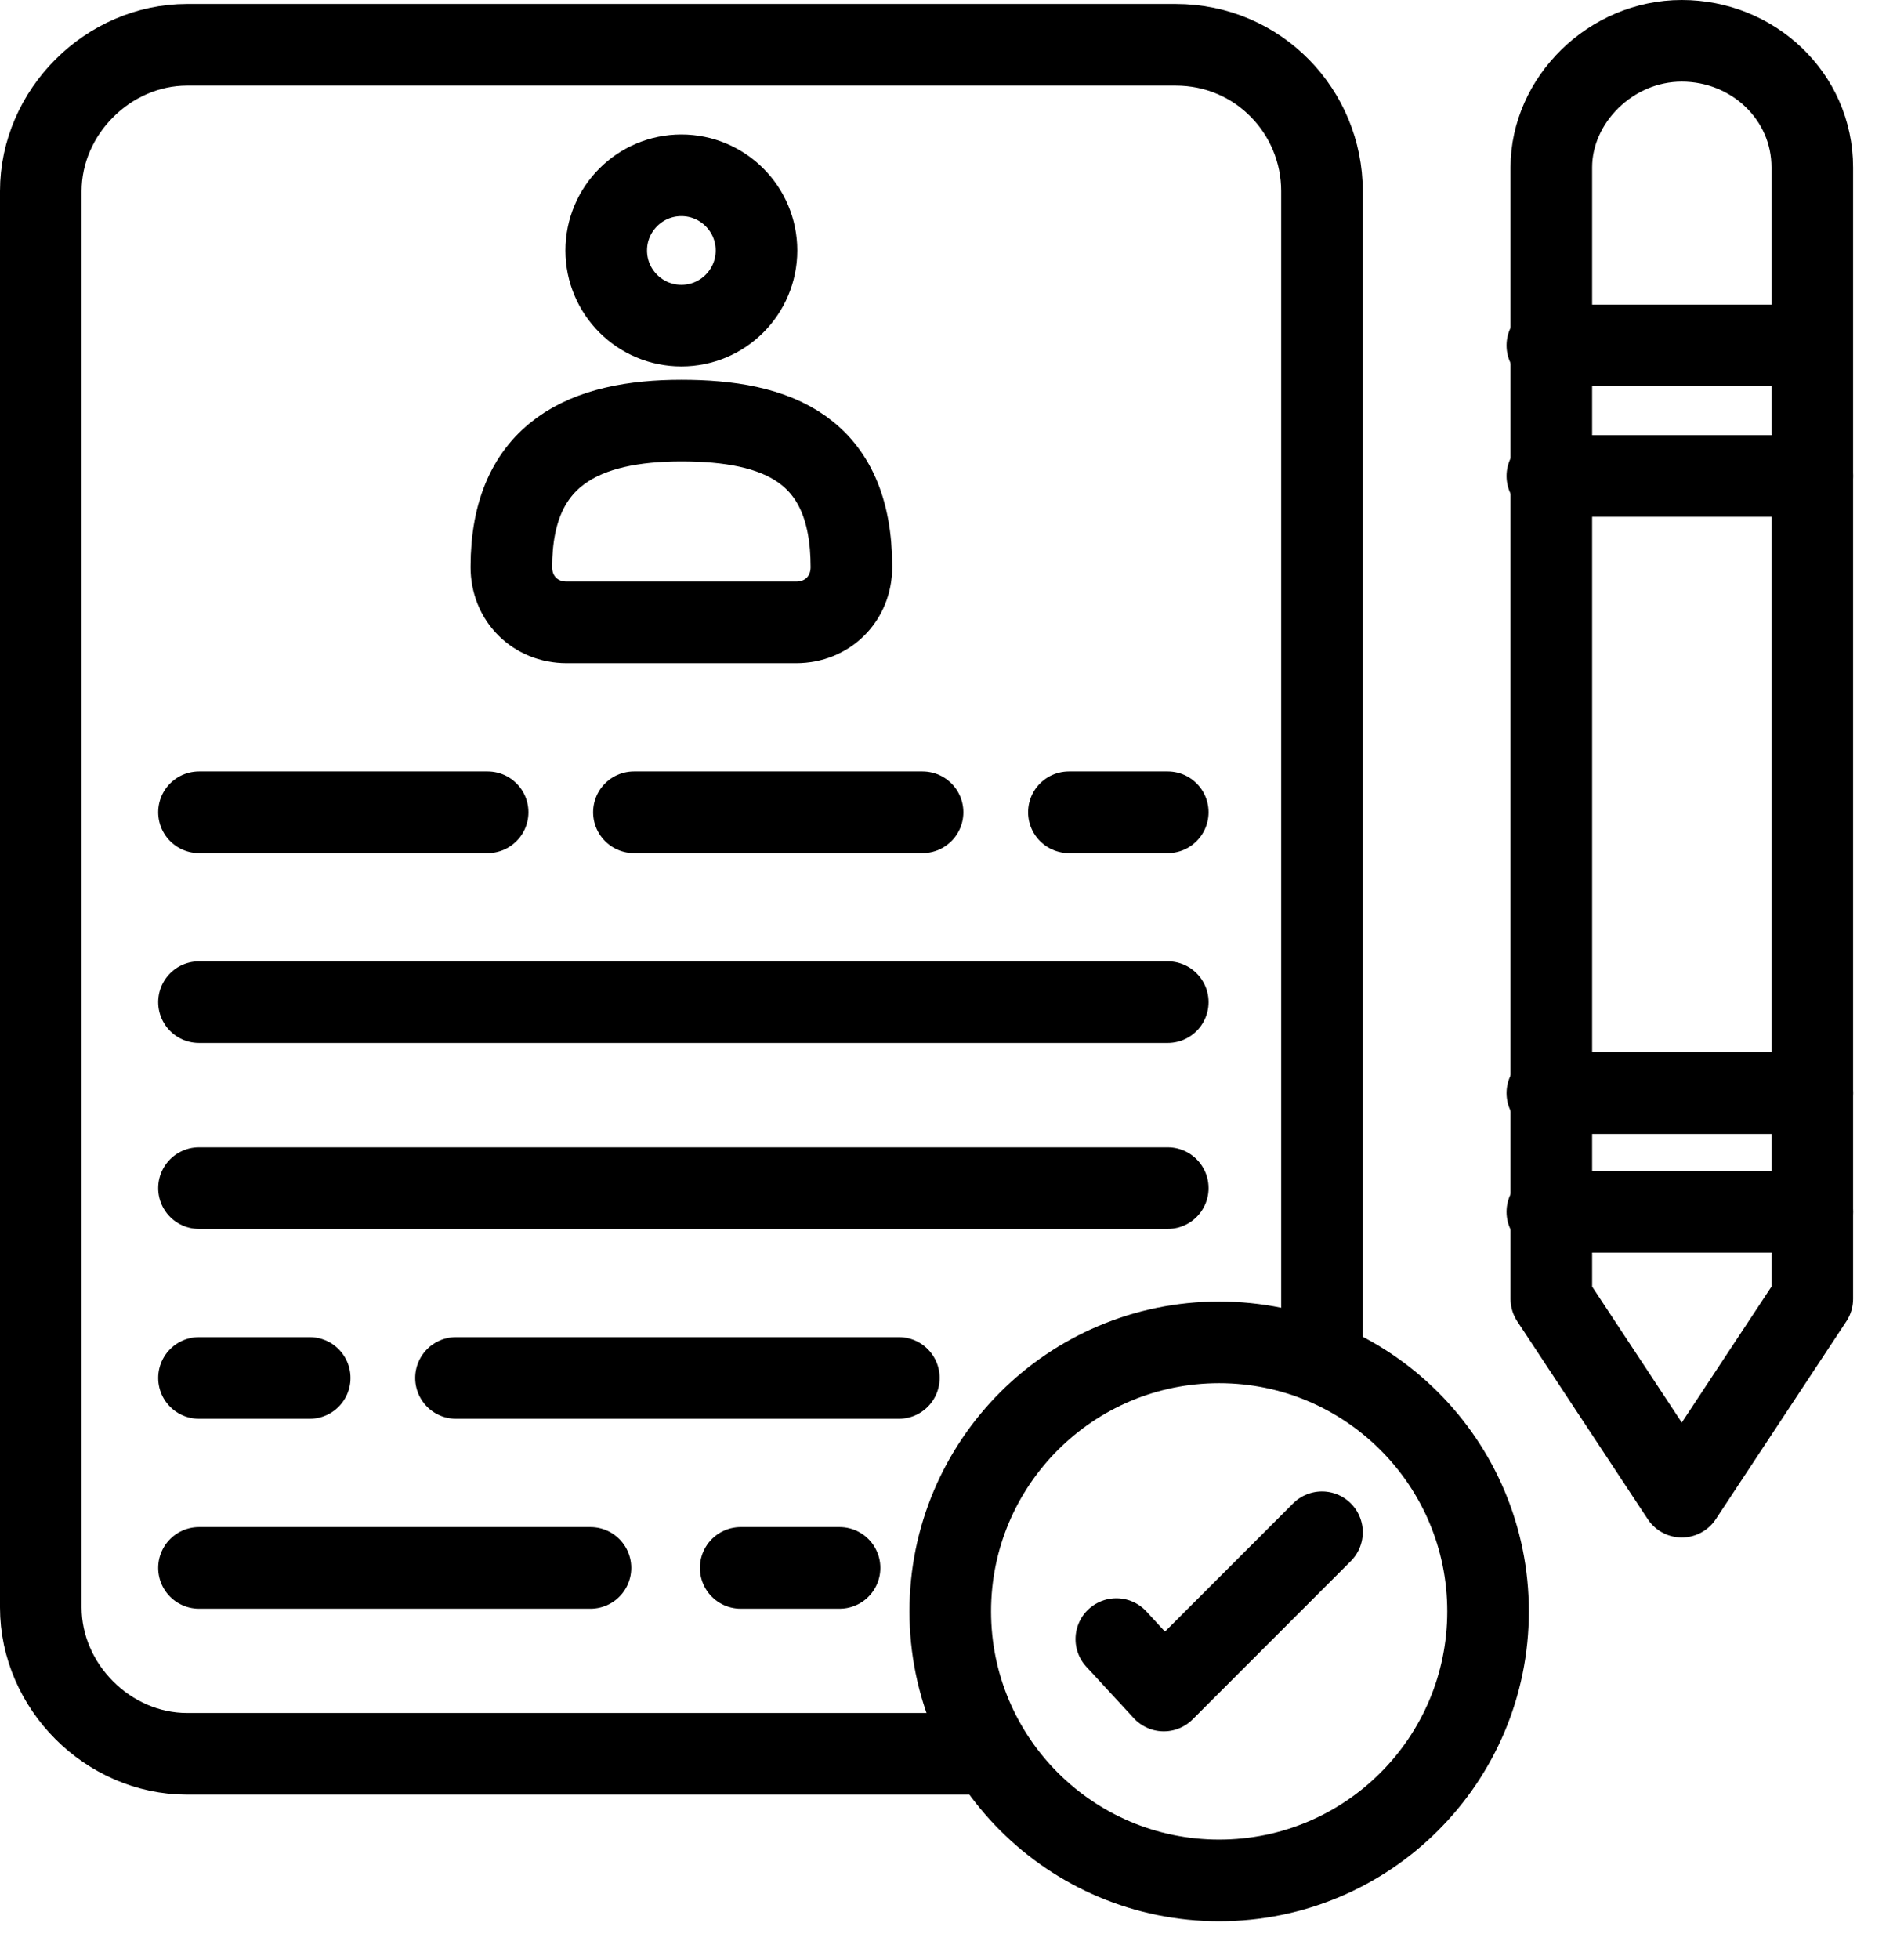
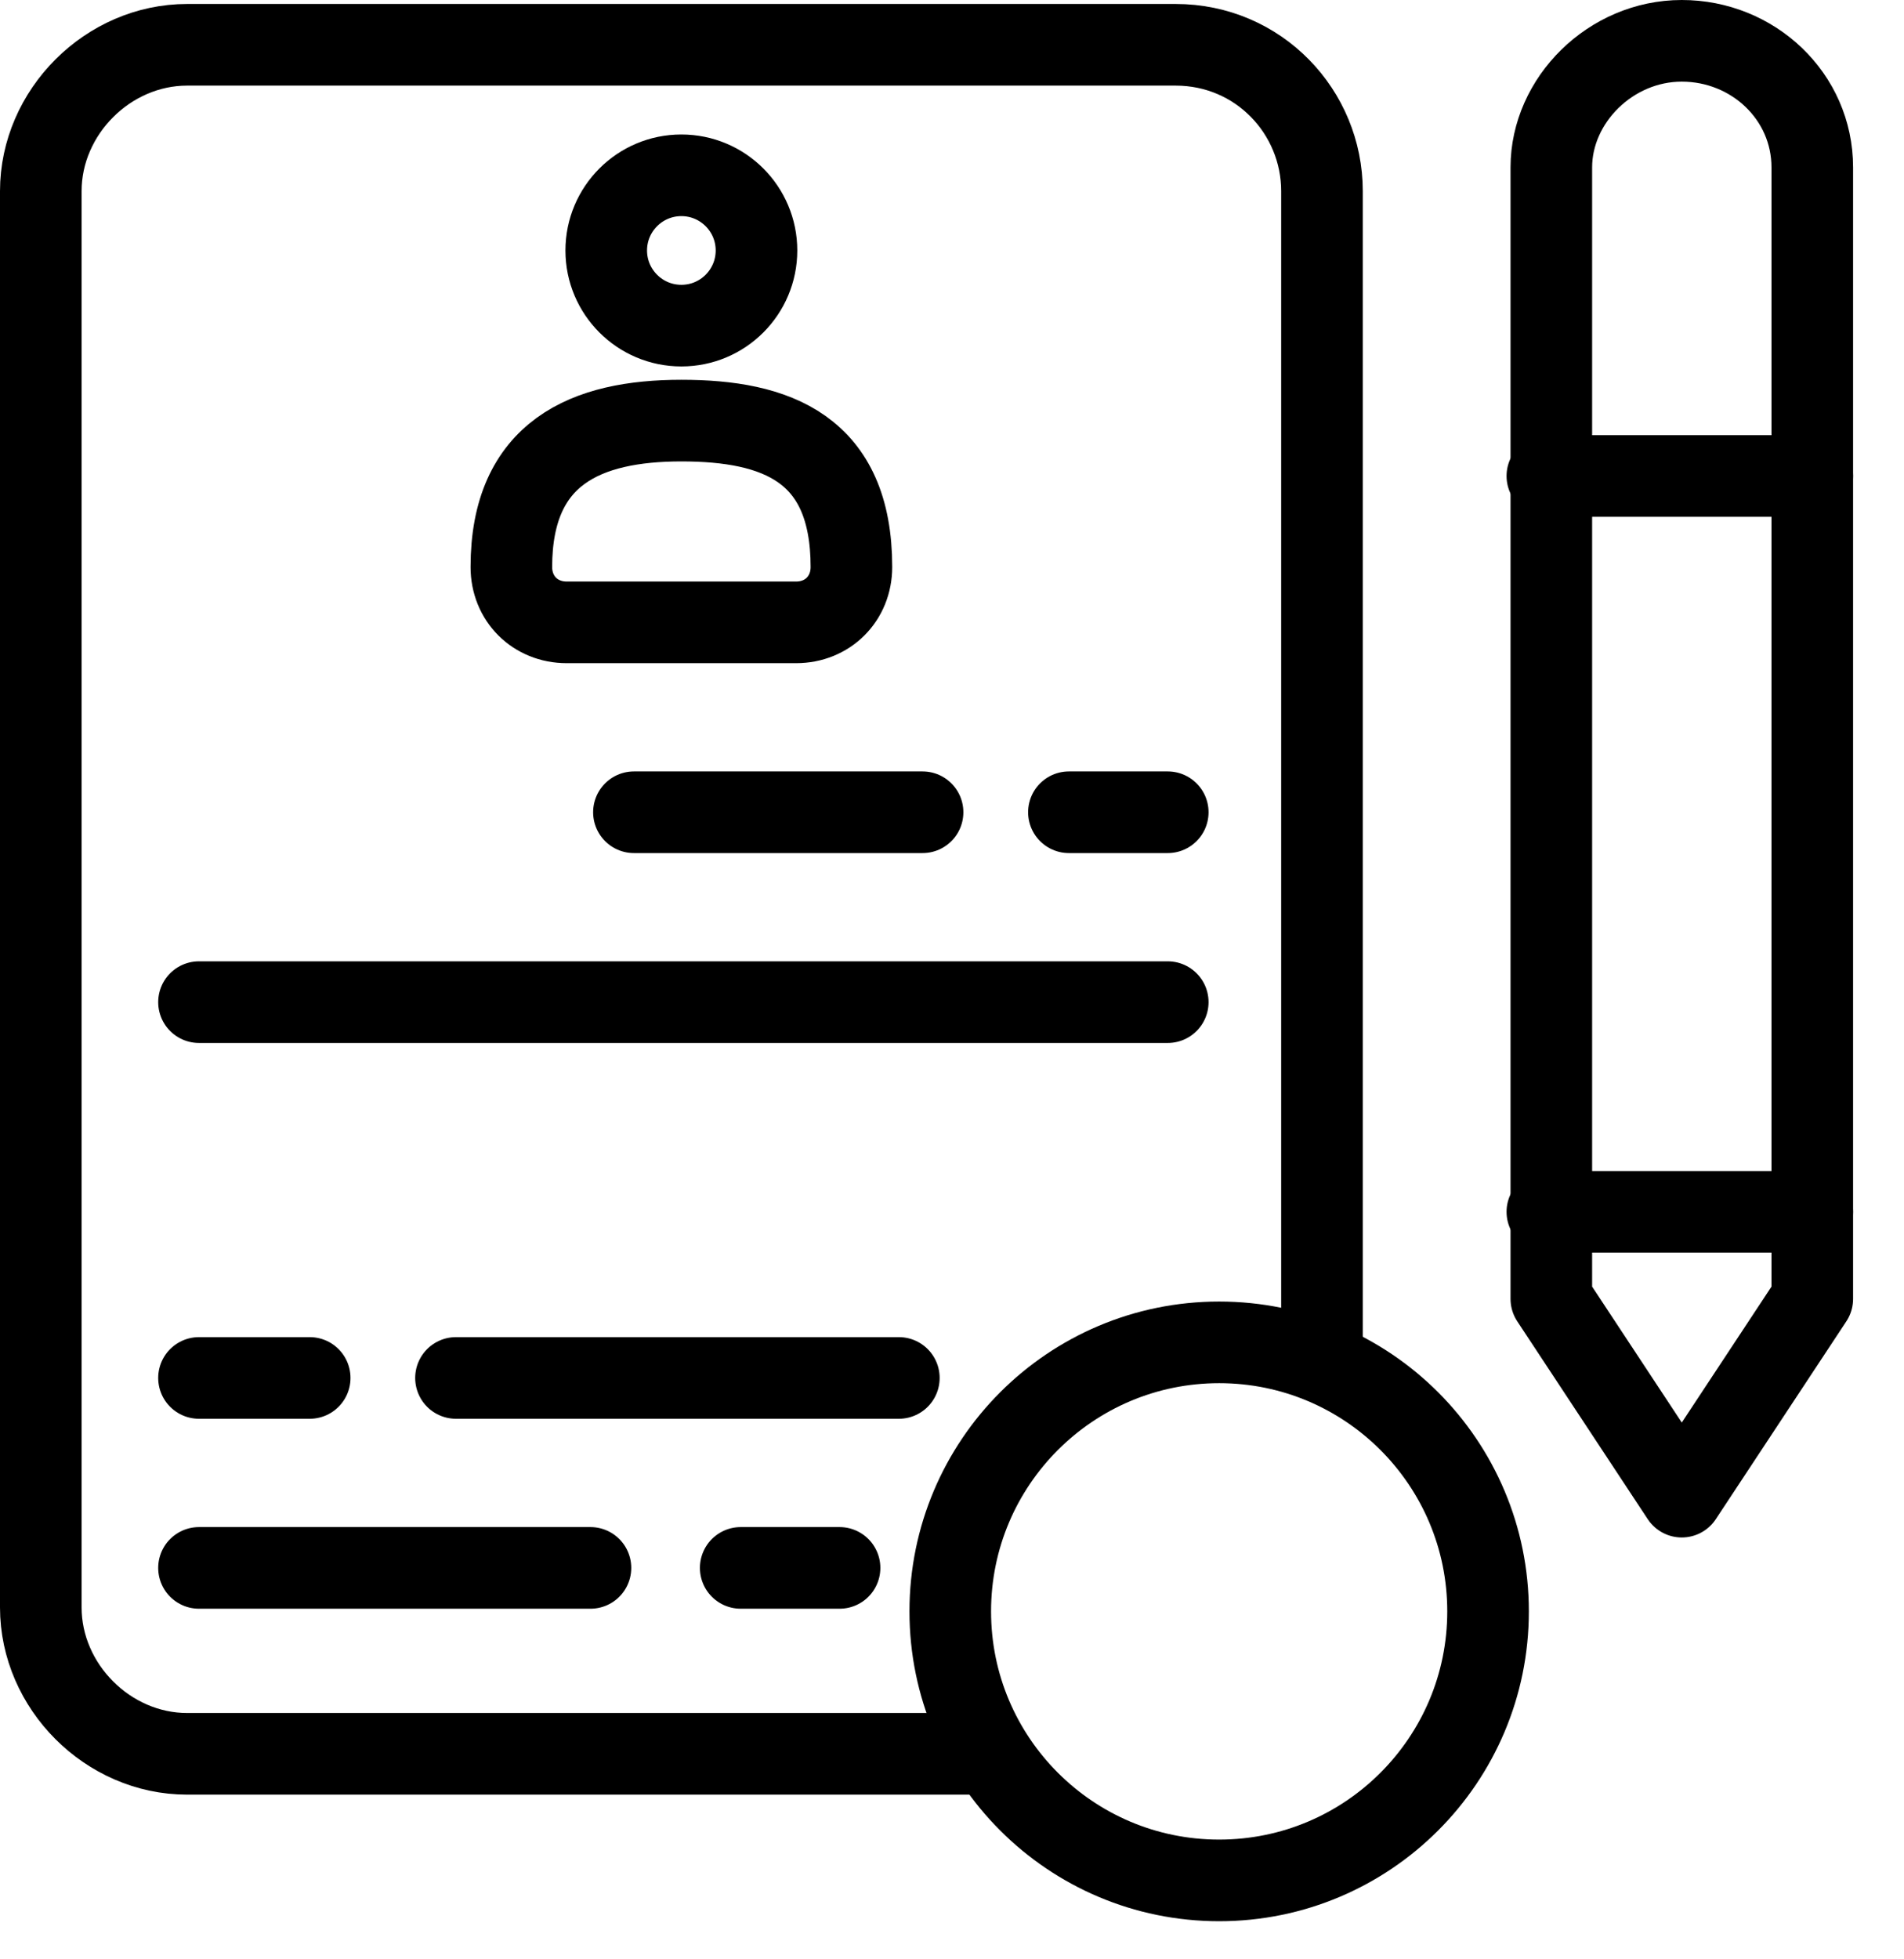
<svg xmlns="http://www.w3.org/2000/svg" width="35" height="36" viewBox="0 0 35 36" fill="none">
  <path d="M33.314 23.865L30.915 27.499L28.517 23.865V3.076C28.517 1.84 29.607 0.75 30.915 0.75C32.224 0.75 33.314 1.768 33.314 3.076V23.865Z" stroke="black" stroke-width="1.5" stroke-miterlimit="10" stroke-linecap="round" stroke-linejoin="round" />
  <path d="M28.444 22.266H33.314" stroke="black" stroke-width="1.5" stroke-miterlimit="10" stroke-linecap="round" stroke-linejoin="round" />
-   <path d="M28.444 20.085H33.314" stroke="black" stroke-width="1.5" stroke-miterlimit="10" stroke-linecap="round" stroke-linejoin="round" />
-   <path d="M33.242 6.347H28.444" stroke="black" stroke-width="1.5" stroke-miterlimit="10" stroke-linecap="round" stroke-linejoin="round" />
  <path d="M33.314 8.746H28.444" stroke="black" stroke-width="1.5" stroke-miterlimit="10" stroke-linecap="round" stroke-linejoin="round" />
  <path d="M18.195 32.224H3.439C1.986 32.224 0.75 30.988 0.75 29.534V3.512C0.75 2.058 1.986 0.823 3.439 0.823H21.611C23.138 0.823 24.301 2.058 24.301 3.512V25.028" stroke="black" stroke-width="1.5" stroke-miterlimit="10" stroke-linecap="round" stroke-linejoin="round" />
  <path d="M19.649 14.924H21.466" stroke="black" stroke-width="1.5" stroke-miterlimit="10" stroke-linecap="round" stroke-linejoin="round" />
  <path d="M11.653 14.924H16.959" stroke="black" stroke-width="1.5" stroke-miterlimit="10" stroke-linecap="round" stroke-linejoin="round" />
-   <path d="M3.658 14.924H8.964" stroke="black" stroke-width="1.5" stroke-miterlimit="10" stroke-linecap="round" stroke-linejoin="round" />
  <path d="M3.658 18.413H21.466" stroke="black" stroke-width="1.5" stroke-miterlimit="10" stroke-linecap="round" stroke-linejoin="round" />
-   <path d="M3.658 21.83H21.466" stroke="black" stroke-width="1.5" stroke-miterlimit="10" stroke-linecap="round" stroke-linejoin="round" />
  <path d="M8.382 25.318H16.523" stroke="black" stroke-width="1.5" stroke-miterlimit="10" stroke-linecap="round" stroke-linejoin="round" />
  <path d="M3.658 25.318H5.693" stroke="black" stroke-width="1.5" stroke-miterlimit="10" stroke-linecap="round" stroke-linejoin="round" />
  <path d="M13.616 28.808H15.433" stroke="black" stroke-width="1.5" stroke-miterlimit="10" stroke-linecap="round" stroke-linejoin="round" />
  <path d="M3.658 28.808H10.854" stroke="black" stroke-width="1.5" stroke-miterlimit="10" stroke-linecap="round" stroke-linejoin="round" />
  <path d="M12.525 5.983C13.288 5.983 13.906 5.365 13.906 4.602C13.906 3.84 13.288 3.221 12.525 3.221C11.763 3.221 11.144 3.84 11.144 4.602C11.144 5.365 11.763 5.983 12.525 5.983Z" stroke="black" stroke-width="1.5" stroke-miterlimit="10" stroke-linecap="round" stroke-linejoin="round" />
  <path d="M14.633 11.435C15.215 11.435 15.651 10.999 15.651 10.418C15.651 8.237 14.27 7.728 12.525 7.728C10.781 7.728 9.4 8.31 9.4 10.418C9.4 10.999 9.836 11.435 10.418 11.435H14.633Z" stroke="black" stroke-width="1.5" stroke-miterlimit="10" stroke-linecap="round" stroke-linejoin="round" />
  <path d="M22.411 34.55C25.141 34.55 27.354 32.337 27.354 29.607C27.354 26.877 25.141 24.664 22.411 24.664C19.681 24.664 17.468 26.877 17.468 29.607C17.468 32.337 19.681 34.55 22.411 34.55Z" stroke="black" stroke-width="1.5" stroke-miterlimit="10" stroke-linecap="round" stroke-linejoin="round" />
-   <path d="M20.521 30.116L21.393 31.061L24.301 28.153" stroke="black" stroke-width="1.5" stroke-miterlimit="10" stroke-linecap="round" stroke-linejoin="round" />
</svg>